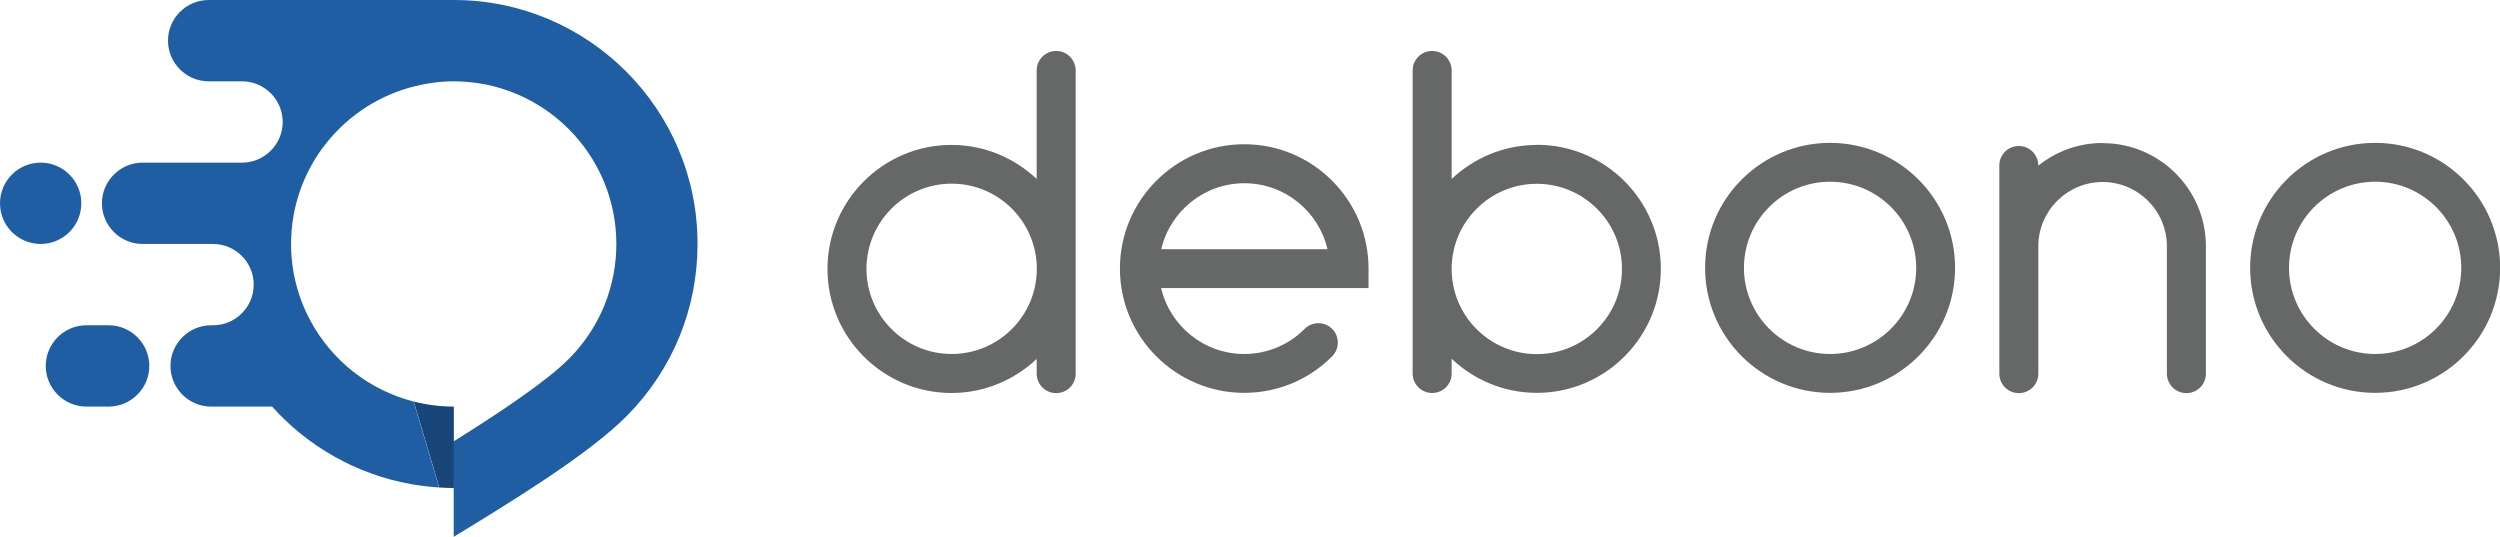
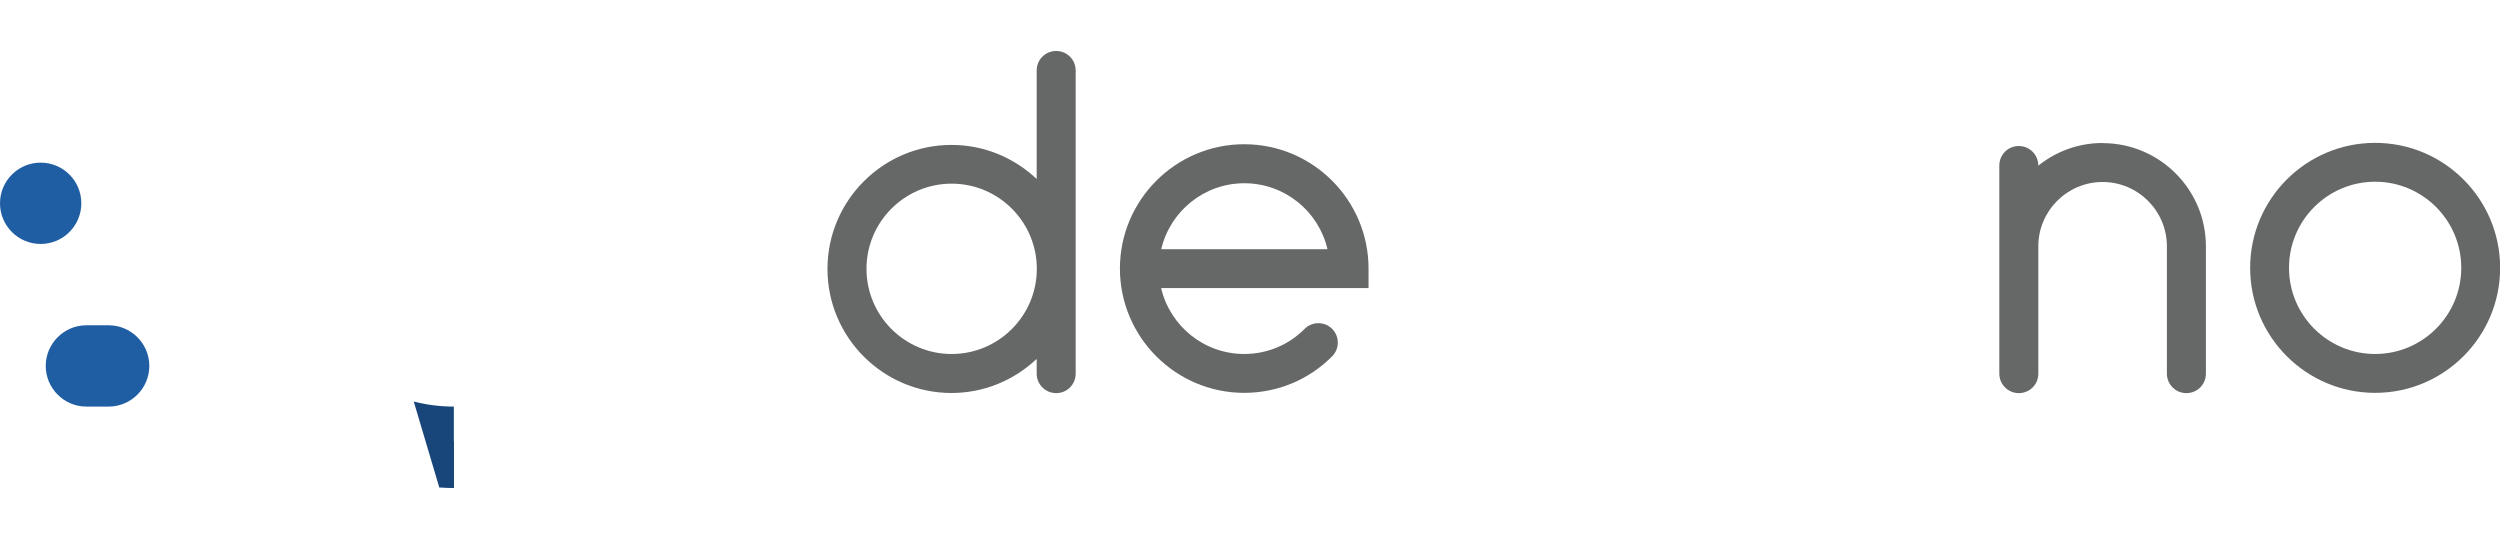
<svg xmlns="http://www.w3.org/2000/svg" viewBox="0 0 182 39.07">
  <defs>
    <style>.cls-1{fill:#666868;}.cls-2{fill:#205ea4;}.cls-3{fill:#19467a;}</style>
  </defs>
  <g>
    <g>
      <g>
        <path class="cls-1" d="M172.91,28.6c-5.02,0-9.1-4.08-9.1-9.1s4.08-9.1,9.1-9.1,9.1,4.08,9.1,9.1-4.08,9.1-9.1,9.1Zm0-15.37c-3.46,0-6.27,2.81-6.27,6.27s2.81,6.27,6.27,6.27,6.27-2.81,6.27-6.27-2.81-6.27-6.27-6.27Z" />
        <path class="cls-1" d="M153.07,10.41c-1.77,0-3.4,.62-4.68,1.65h0c0-.79-.63-1.43-1.42-1.43s-1.42,.63-1.42,1.42v15.15c0,.78,.63,1.42,1.42,1.42s1.42-.63,1.42-1.42v-9.27c0-2.58,2.1-4.68,4.68-4.68s4.68,2.1,4.68,4.68v9.27c0,.78,.63,1.42,1.42,1.42s1.42-.63,1.42-1.42v-9.27c0-4.14-3.37-7.51-7.51-7.51Z" />
-         <path class="cls-1" d="M133.23,28.6c-5.02,0-9.1-4.08-9.1-9.1s4.08-9.1,9.1-9.1,9.1,4.08,9.1,9.1-4.08,9.1-9.1,9.1Zm0-15.37c-3.46,0-6.27,2.81-6.27,6.27s2.81,6.27,6.27,6.27,6.27-2.81,6.27-6.27-2.81-6.27-6.27-6.27Z" />
-         <path class="cls-1" d="M111.88,10.55c-2.4,0-4.58,.95-6.2,2.48V5.13c0-.78-.63-1.42-1.42-1.42s-1.42,.63-1.42,1.42V27.19c0,.78,.63,1.42,1.42,1.42s1.42-.63,1.42-1.42v-1.07c1.62,1.53,3.8,2.48,6.2,2.48,4.98,0,9.03-4.05,9.03-9.03s-4.05-9.03-9.03-9.03Zm0,15.23c-3.42,0-6.2-2.78-6.2-6.2s2.78-6.2,6.2-6.2,6.2,2.78,6.2,6.2-2.78,6.2-6.2,6.2Z" />
        <path class="cls-1" d="M90.58,28.6c-4.99,0-9.05-4.06-9.05-9.05s4.06-9.05,9.05-9.05,9.05,4.06,9.05,9.05v1.42h-15.1c.64,2.75,3.11,4.8,6.05,4.8,1.66,0,3.23-.65,4.4-1.83,.55-.55,1.45-.55,2,0,.55,.55,.55,1.45,0,2-1.71,1.72-3.99,2.66-6.41,2.66Zm-6.05-10.46h12.11c-.64-2.75-3.11-4.8-6.05-4.8s-5.41,2.05-6.05,4.8Z" />
        <path class="cls-1" d="M76.89,3.71c-.78,0-1.42,.63-1.42,1.42v7.9c-1.62-1.53-3.8-2.48-6.2-2.48-4.98,0-9.03,4.05-9.03,9.03s4.05,9.03,9.03,9.03c2.4,0,4.58-.95,6.2-2.48v1.07c0,.78,.63,1.42,1.42,1.42s1.42-.63,1.42-1.42V5.13c0-.78-.63-1.42-1.42-1.42Zm-7.61,22.06c-3.42,0-6.2-2.78-6.2-6.2s2.78-6.2,6.2-6.2,6.2,2.78,6.2,6.2-2.78,6.2-6.2,6.2Z" />
      </g>
      <g>
        <path class="cls-3" d="M33.04,32.12v-2.52c-1.01,0-1.99-.13-2.92-.37l1.86,6.26c.35,.02,.71,.04,1.07,.04v-3.4Z" />
        <path class="cls-2" d="M7.91,23.68h-1.62c-1.63,0-2.96,1.33-2.96,2.96s1.33,2.96,2.96,2.96h1.62c1.63,0,2.96-1.33,2.96-2.96s-1.33-2.96-2.96-2.96Z" />
        <circle class="cls-2" cx="2.96" cy="14.8" r="2.96" />
-         <path class="cls-2" d="M33.04,0H15.19c-1.63,0-2.96,1.33-2.96,2.96s1.33,2.96,2.96,2.96h2.43c1.63,0,2.96,1.33,2.96,2.96s-1.33,2.96-2.96,2.96h-7.24c-1.63,0-2.96,1.33-2.96,2.96s1.33,2.96,2.96,2.96h5.13c1.63,0,2.96,1.33,2.96,2.96s-1.33,2.96-2.96,2.96h-.14c-1.63,0-2.96,1.33-2.96,2.96s1.33,2.96,2.96,2.96h4.44c2.59,2.89,6.11,4.92,10.09,5.64,.68,.12,1.37,.2,2.07,.25h0l-1.86-6.26c-3.24-.83-5.96-2.99-7.51-5.88-.9-1.67-1.41-3.57-1.41-5.59,0-5.56,3.86-10.23,9.04-11.49,.9-.22,1.83-.35,2.8-.35,6.53,0,11.84,5.31,11.84,11.84,0,3.14-1.22,6.1-3.42,8.33-1.69,1.71-5.27,4.07-8.42,6.04v6.95c4.15-2.53,9.82-5.99,12.62-8.82,3.31-3.35,5.13-7.78,5.13-12.49C50.8,7.97,42.83,0,33.04,0Z" />
      </g>
    </g>
  </g>
</svg>